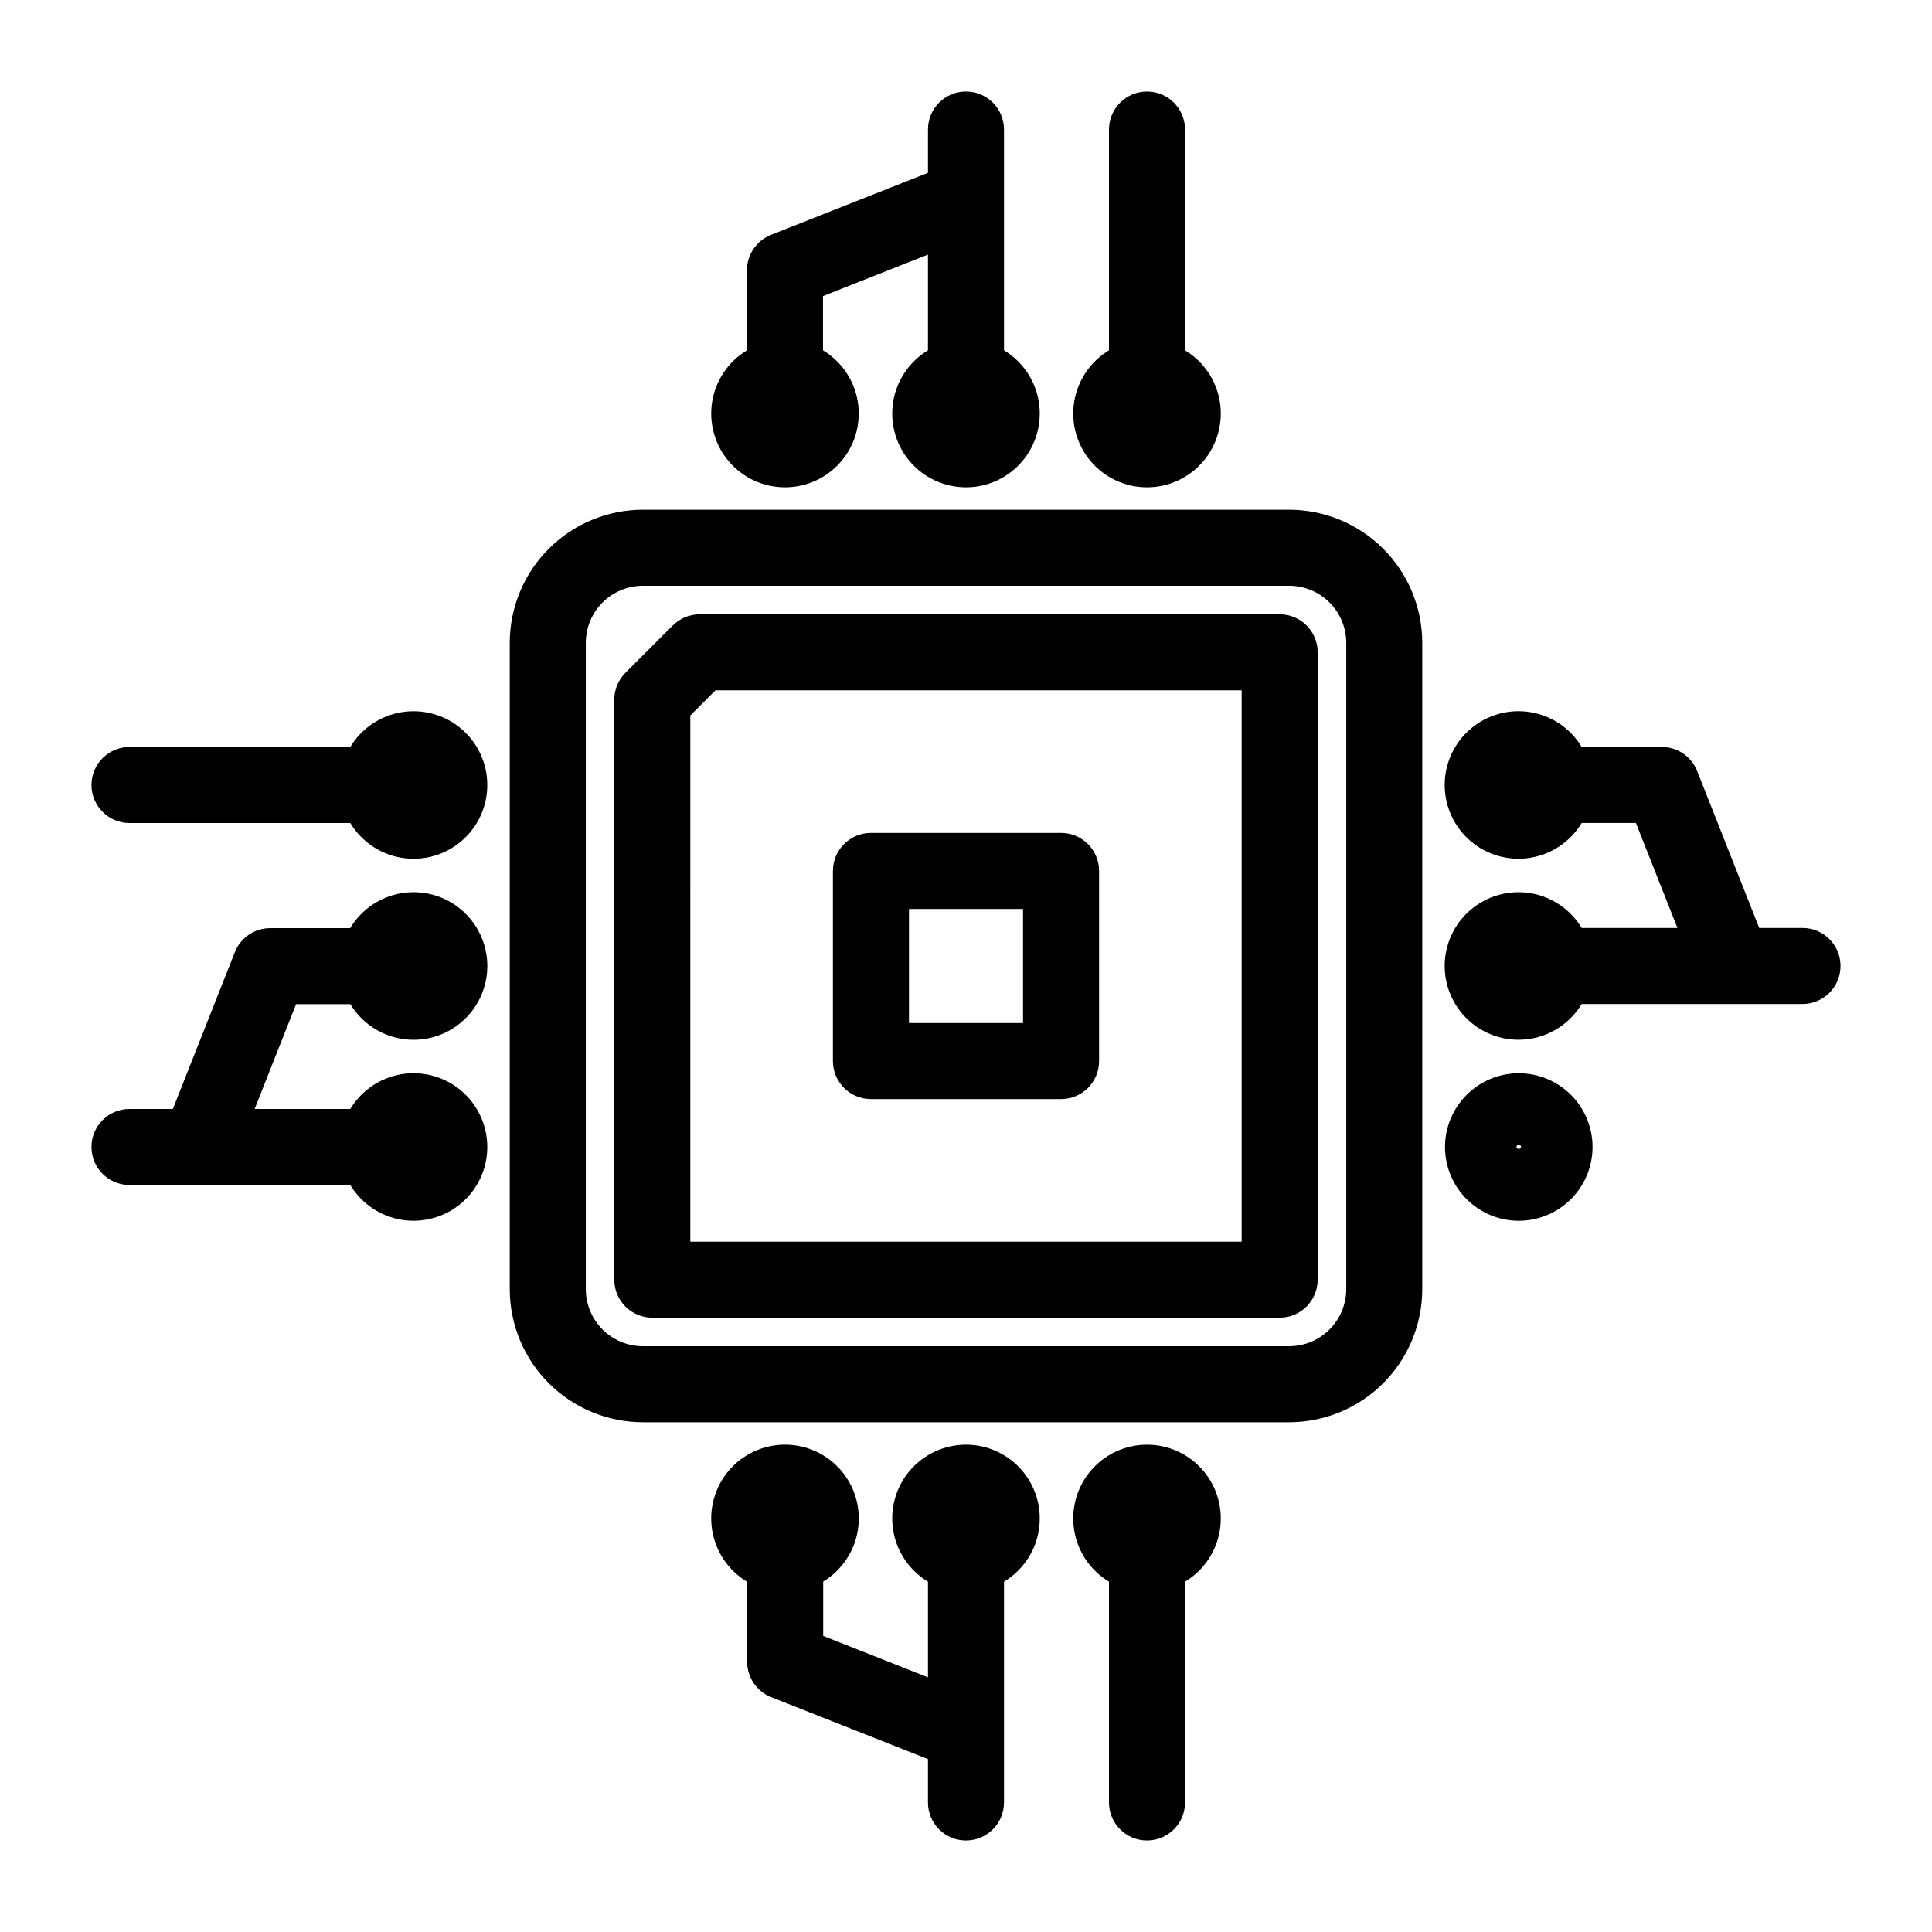
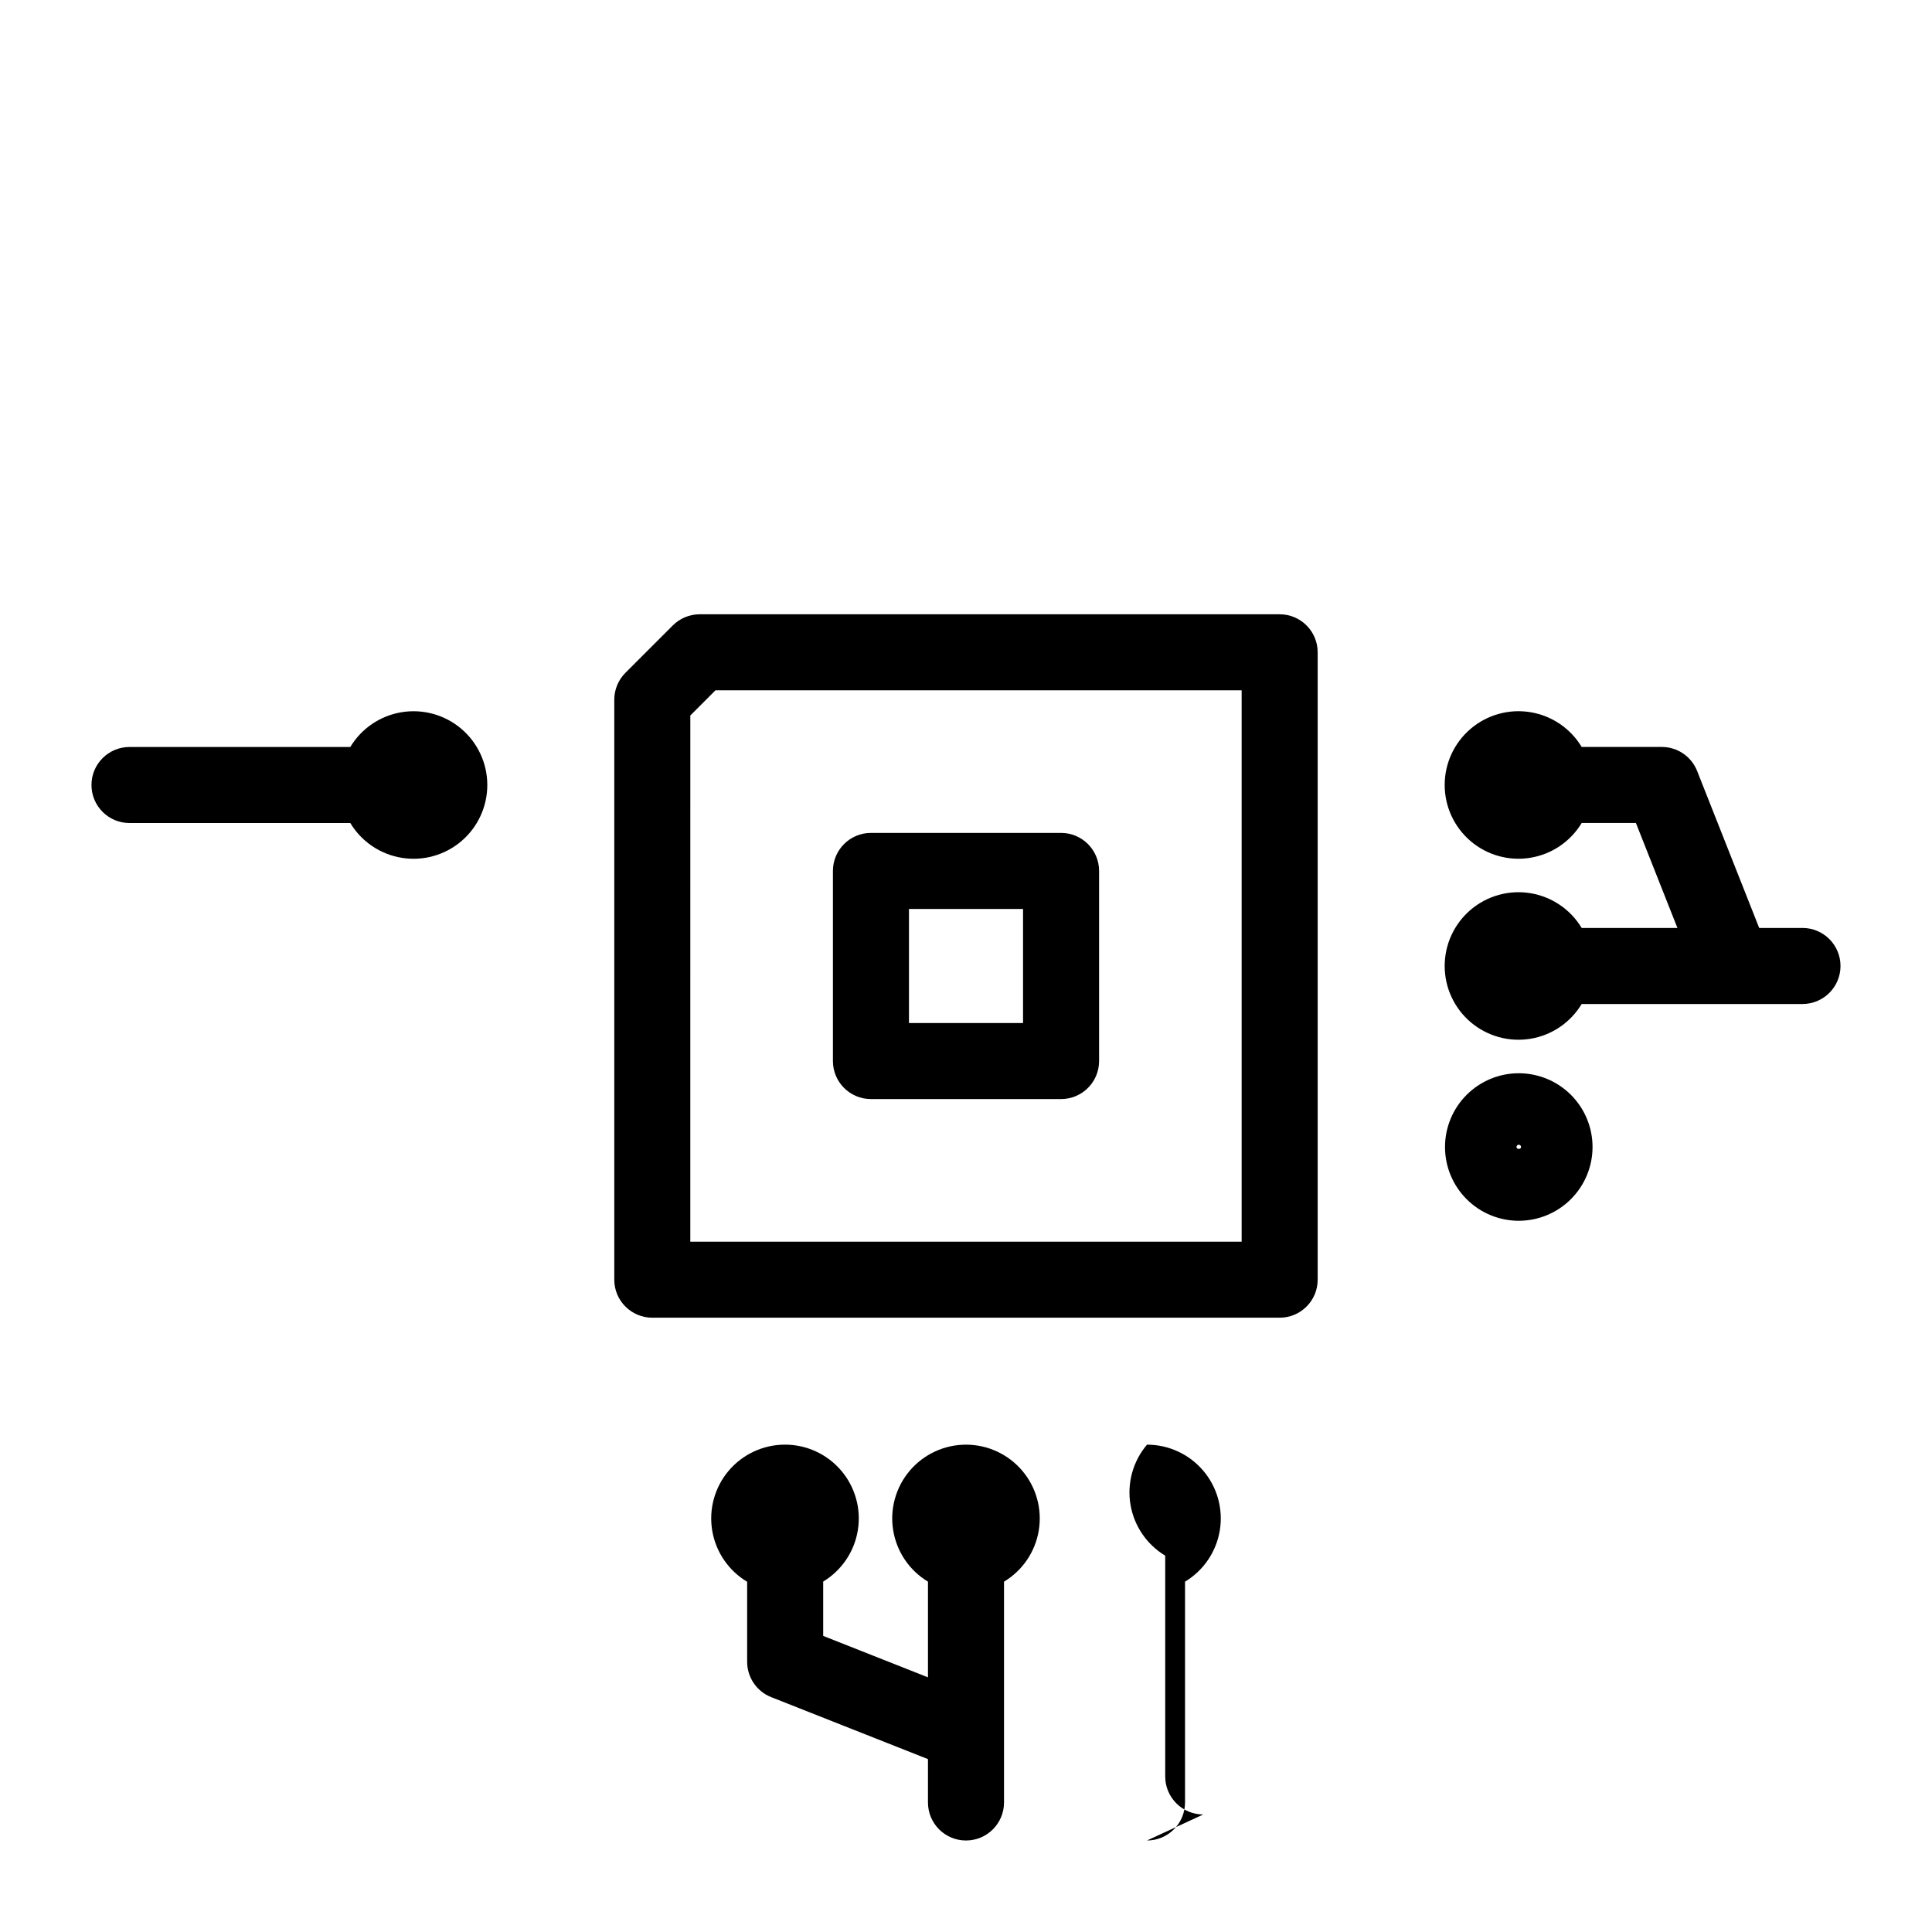
<svg xmlns="http://www.w3.org/2000/svg" fill="#000000" width="800px" height="800px" version="1.1" viewBox="144 144 512 512">
  <g>
-     <path d="m279.09 314.35v171.29c0.008 9.352 3.727 18.316 10.34 24.926 6.609 6.613 15.574 10.332 24.926 10.344h171.29c9.352-0.012 18.316-3.731 24.926-10.344 6.613-6.609 10.332-15.574 10.344-24.926v-171.29c-0.012-9.352-3.731-18.316-10.344-24.926-6.609-6.613-15.574-10.332-24.926-10.34h-171.29c-9.352 0.008-18.316 3.727-24.926 10.34-6.613 6.609-10.332 15.574-10.34 24.926zm221.68 0v171.29c-0.004 4.008-1.598 7.852-4.434 10.684-2.832 2.836-6.676 4.43-10.684 4.434h-171.29c-4.008-0.004-7.852-1.598-10.684-4.434-2.832-2.832-4.426-6.676-4.43-10.684v-171.29c0.004-4.008 1.598-7.852 4.43-10.684s6.676-4.426 10.684-4.43h171.29c4.008 0.004 7.852 1.598 10.684 4.43 2.836 2.832 4.43 6.676 4.434 10.684z" />
    <path d="m306.79 329.43v153.7c0 5.562 4.512 10.074 10.074 10.074h166.26c5.566 0 10.074-4.512 10.074-10.074v-166.26c0-5.566-4.508-10.078-10.074-10.078h-153.7c-2.672 0-5.234 1.062-7.125 2.953l-12.559 12.559c-1.887 1.891-2.949 4.453-2.949 7.125zm20.152 4.176 6.656-6.66h139.45v146.11h-146.11z" />
    <path d="m425.19 364.73h-50.379c-5.566 0-10.078 4.512-10.078 10.078v50.379c0 5.566 4.512 10.078 10.078 10.078h50.379c5.566 0 10.078-4.512 10.078-10.078v-50.379c0-5.566-4.512-10.078-10.078-10.078zm-10.074 50.383h-30.23v-30.23h30.23z" />
    <path d="m566.04 447.97c0-5.184-2.059-10.156-5.727-13.824-3.668-3.664-8.637-5.723-13.824-5.723-5.184 0-10.156 2.059-13.82 5.727-3.668 3.664-5.727 8.637-5.727 13.824 0 5.184 2.062 10.156 5.727 13.82 3.668 3.668 8.641 5.727 13.824 5.727 5.184-0.008 10.152-2.07 13.816-5.734 3.664-3.664 5.727-8.633 5.731-13.816zm-20.152 0c0-0.332 0.27-0.605 0.605-0.605 0.332 0 0.602 0.273 0.602 0.605 0.004 0.668-1.203 0.664-1.207 0z" />
    <path d="m621.68 389.92h-11.473l-16.449-41.598c-1.52-3.848-5.234-6.371-9.371-6.371h-21.227c-2.957-4.918-7.926-8.289-13.59-9.215-5.66-0.93-11.445 0.676-15.82 4.391-4.371 3.715-6.894 9.16-6.894 14.898 0 5.738 2.523 11.188 6.894 14.902 4.375 3.715 10.16 5.32 15.82 4.391 5.664-0.93 10.633-4.297 13.59-9.215h14.375l11 27.816h-25.375c-2.957-4.918-7.926-8.285-13.59-9.215-5.66-0.93-11.445 0.676-15.82 4.391-4.371 3.715-6.894 9.164-6.894 14.902s2.523 11.184 6.894 14.898c4.375 3.715 10.16 5.32 15.82 4.391 5.664-0.926 10.633-4.297 13.59-9.215h58.52c5.562 0 10.074-4.512 10.074-10.074 0-5.566-4.512-10.078-10.074-10.078z" />
    <path d="m178.32 362.11h58.516c2.957 4.918 7.926 8.285 13.59 9.215 5.66 0.93 11.445-0.676 15.82-4.391 4.375-3.715 6.894-9.164 6.894-14.902 0-5.738-2.519-11.184-6.894-14.898s-10.16-5.32-15.82-4.391c-5.664 0.926-10.633 4.297-13.59 9.215h-58.516c-5.566 0-10.078 4.512-10.078 10.074 0 5.566 4.512 10.078 10.078 10.078z" />
-     <path d="m178.32 458.04h18.312l0.027 0.004 0.016-0.004h40.16c2.957 4.918 7.926 8.289 13.59 9.219 5.66 0.93 11.445-0.676 15.82-4.391s6.894-9.164 6.894-14.902-2.519-11.188-6.894-14.902-10.16-5.32-15.82-4.391c-5.664 0.93-10.633 4.301-13.59 9.215h-25.355l10.98-27.766h14.402c2.973 4.914 7.953 8.27 13.617 9.184 5.668 0.914 11.449-0.707 15.816-4.434 4.363-3.731 6.871-9.188 6.856-14.926s-2.555-11.184-6.941-14.887c-4.383-3.703-10.176-5.293-15.836-4.348-5.66 0.945-10.621 4.332-13.566 9.258h-21.199c-4.133 0-7.852 2.527-9.371 6.371l-16.426 41.547h-11.492c-5.566 0-10.078 4.512-10.078 10.078s4.512 10.074 10.078 10.074zm75.781-58.035-0.004-0.023 0.008 0.016z" />
-     <path d="m400 168.25c-5.566 0-10.078 4.512-10.078 10.078v11.473l-41.598 16.445c-3.848 1.52-6.371 5.238-6.371 9.371v21.227c-4.918 2.957-8.289 7.926-9.215 13.59-0.93 5.66 0.676 11.445 4.391 15.82s9.16 6.894 14.898 6.894c5.738 0 11.188-2.519 14.902-6.894 3.715-4.375 5.32-10.16 4.391-15.82-0.93-5.664-4.297-10.633-9.215-13.59v-14.375l27.816-11v25.375c-4.918 2.957-8.285 7.926-9.215 13.59-0.93 5.66 0.676 11.445 4.391 15.82s9.164 6.894 14.902 6.894 11.184-2.519 14.898-6.894c3.715-4.375 5.32-10.16 4.391-15.82-0.926-5.664-4.297-10.633-9.215-13.59v-58.516c0-5.566-4.512-10.078-10.074-10.078z" />
-     <path d="m447.97 168.25c-5.566 0-10.074 4.512-10.078 10.078v58.516c-4.914 2.957-8.285 7.926-9.215 13.59-0.93 5.66 0.676 11.445 4.391 15.82s9.164 6.894 14.902 6.894 11.188-2.519 14.902-6.894 5.32-10.16 4.391-15.82c-0.93-5.664-4.301-10.633-9.219-13.59v-58.516c0-5.566-4.508-10.078-10.074-10.078z" />
-     <path d="m447.97 631.75c5.566 0 10.074-4.512 10.074-10.074v-58.52c4.918-2.957 8.289-7.926 9.219-13.59 0.93-5.66-0.676-11.445-4.391-15.82-3.715-4.371-9.164-6.894-14.902-6.894s-11.188 2.523-14.902 6.894c-3.715 4.375-5.32 10.16-4.391 15.82 0.93 5.664 4.301 10.633 9.215 13.59v58.52c0.004 5.562 4.512 10.074 10.078 10.074z" />
+     <path d="m447.97 631.75c5.566 0 10.074-4.512 10.074-10.074v-58.52c4.918-2.957 8.289-7.926 9.219-13.59 0.93-5.66-0.676-11.445-4.391-15.82-3.715-4.371-9.164-6.894-14.902-6.894c-3.715 4.375-5.32 10.16-4.391 15.82 0.93 5.664 4.301 10.633 9.215 13.59v58.52c0.004 5.562 4.512 10.074 10.078 10.074z" />
    <path d="m400 631.75c5.562 0 10.074-4.512 10.074-10.074v-58.52c4.918-2.957 8.289-7.926 9.215-13.59 0.93-5.66-0.676-11.445-4.391-15.82-3.715-4.371-9.16-6.894-14.898-6.894s-11.188 2.523-14.902 6.894c-3.715 4.375-5.32 10.16-4.391 15.82 0.93 5.664 4.297 10.633 9.215 13.59v25.355l-27.766-10.98v-14.402c4.91-2.973 8.27-7.949 9.184-13.617 0.914-5.668-0.707-11.449-4.438-15.812-3.727-4.367-9.184-6.875-14.922-6.856-5.742 0.016-11.184 2.551-14.887 6.938-3.703 4.383-5.293 10.176-4.348 15.836 0.945 5.664 4.332 10.621 9.258 13.566v21.199c0 4.137 2.527 7.852 6.371 9.371l41.547 16.426v11.496c0 5.562 4.512 10.074 10.078 10.074zm-47.961-85.859-0.027 0.004 0.016-0.008z" />
  </g>
</svg>